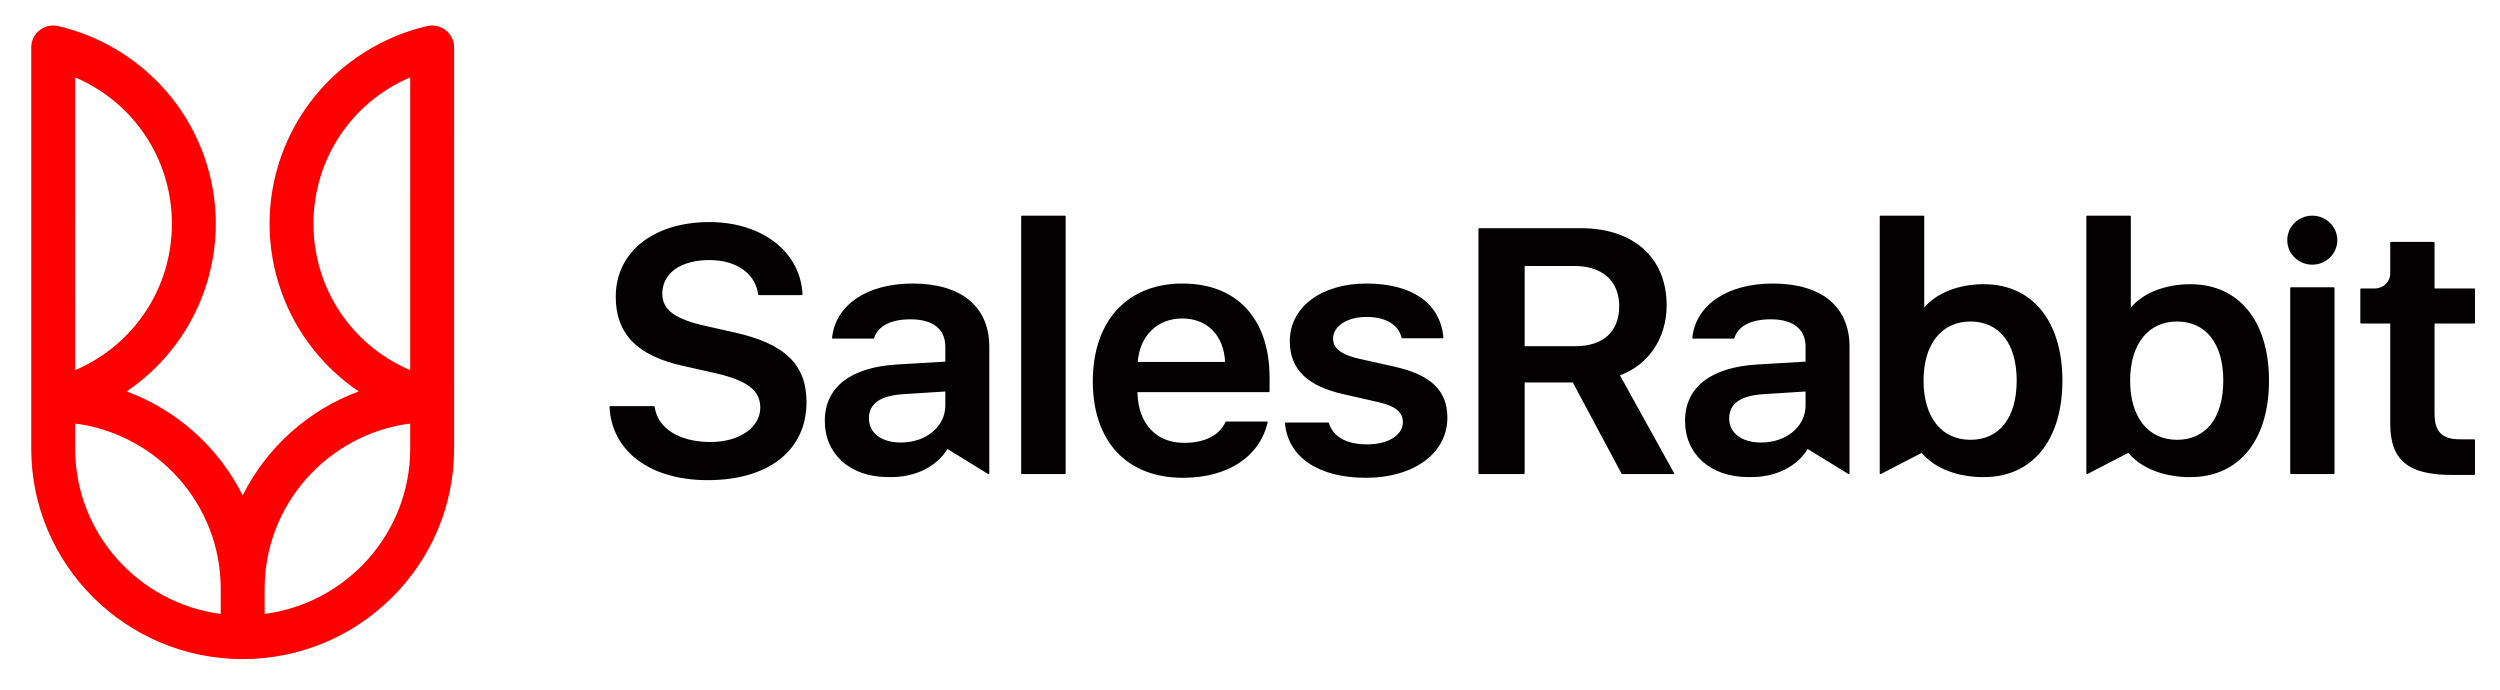
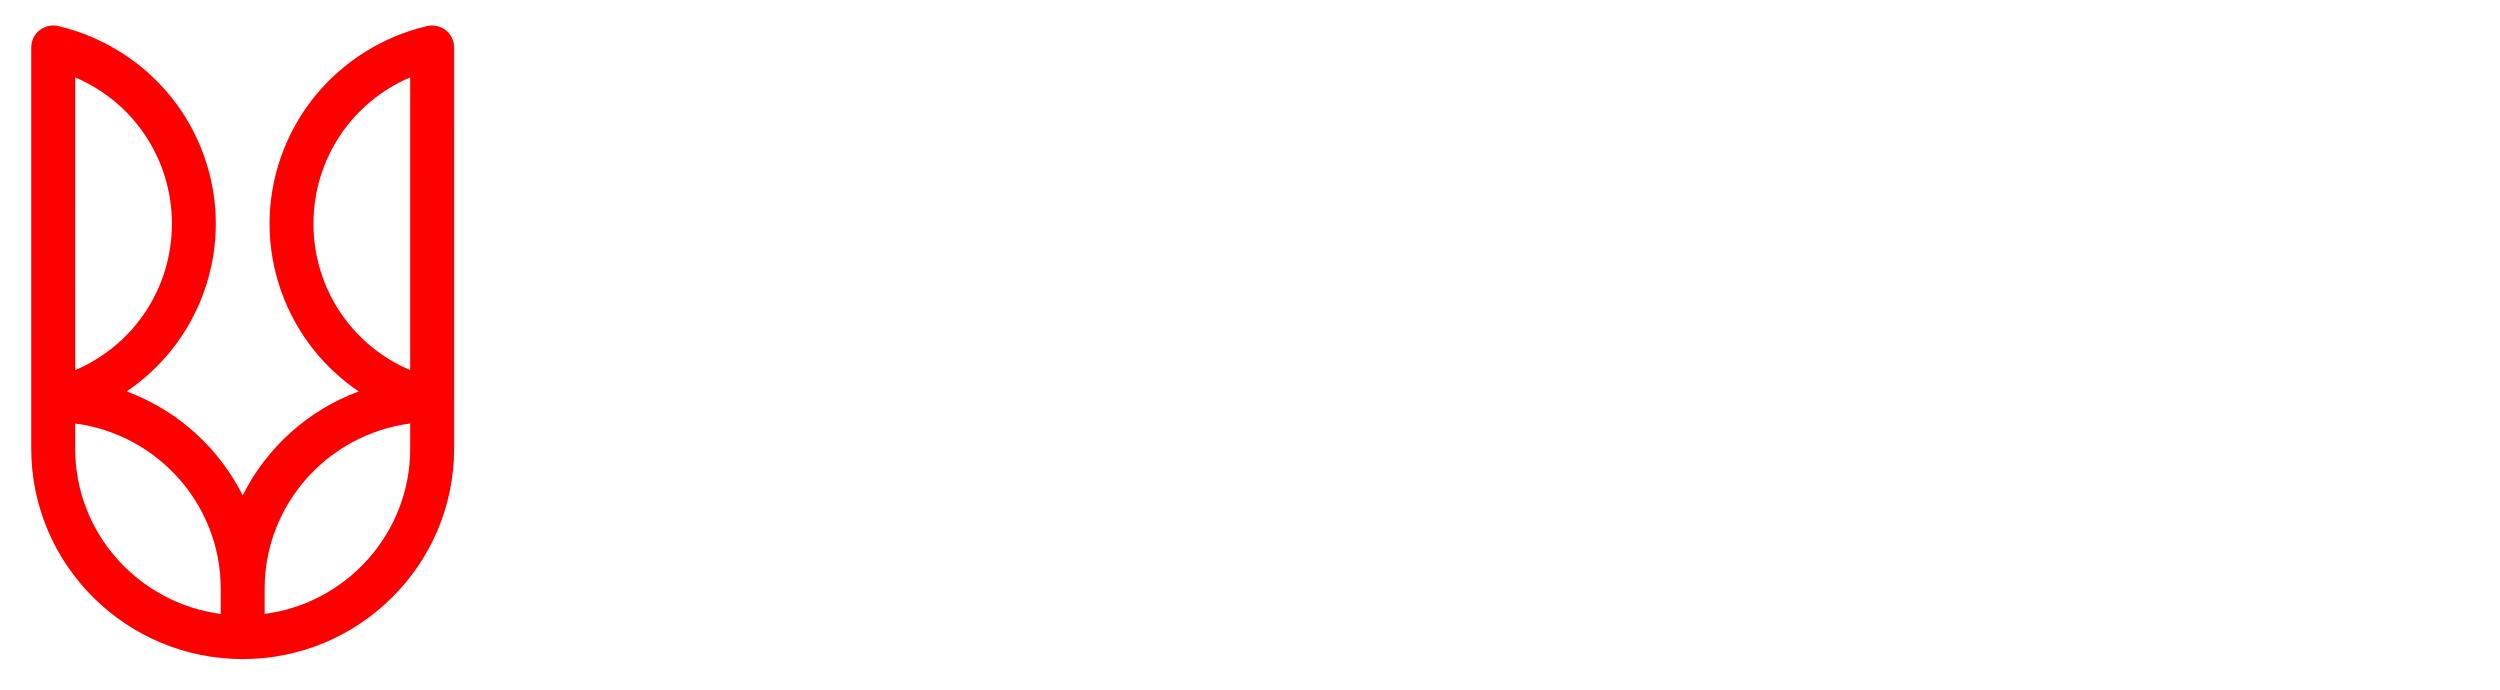
<svg xmlns="http://www.w3.org/2000/svg" width="145" height="40" viewBox="0 0 145 40" fill="none">
-   <path fill-rule="evenodd" clip-rule="evenodd" d="M104.723 23.512C104.723 24.74 103.613 25.666 102.142 25.666C101.019 25.666 100.293 25.117 100.293 24.268C100.293 23.407 100.948 22.946 102.295 22.861L104.723 22.707V23.512ZM102.824 16.445C100.189 16.445 98.356 17.68 98.154 19.59C98.153 19.602 98.157 19.615 98.166 19.625C98.175 19.635 98.188 19.64 98.201 19.64H100.548C100.568 19.64 100.586 19.627 100.592 19.608C100.815 18.907 101.565 18.52 102.704 18.52C104.006 18.52 104.723 19.087 104.723 20.115V20.975L101.939 21.139C99.227 21.299 97.733 22.459 97.733 24.406C97.733 26.343 99.194 27.655 101.369 27.672C101.371 27.672 101.617 27.671 101.617 27.671C103.026 27.661 104.229 27.053 104.846 26.041L107.202 27.489C107.216 27.498 107.234 27.498 107.25 27.49C107.264 27.482 107.273 27.467 107.273 27.45V20.115C107.273 17.783 105.652 16.445 102.824 16.445ZM80.843 21.258L78.908 20.826C77.809 20.582 77.319 20.217 77.319 19.643C77.319 18.913 78.135 18.383 79.258 18.383C80.366 18.383 81.107 18.821 81.289 19.585C81.294 19.605 81.313 19.62 81.335 19.62H83.671C83.684 19.62 83.697 19.615 83.706 19.605C83.714 19.596 83.719 19.583 83.718 19.57C83.534 17.584 81.905 16.445 79.249 16.445C76.635 16.445 74.809 17.817 74.809 19.781C74.809 21.409 75.805 22.391 77.944 22.869L79.89 23.311C80.912 23.533 81.368 23.894 81.368 24.484C81.368 25.244 80.513 25.774 79.288 25.774C78.103 25.774 77.318 25.336 77.077 24.54C77.071 24.521 77.053 24.507 77.032 24.507H74.575C74.562 24.507 74.549 24.513 74.541 24.523C74.532 24.532 74.527 24.545 74.528 24.558C74.721 26.532 76.478 27.712 79.228 27.712C82.008 27.712 83.948 26.28 83.948 24.229C83.948 22.647 82.991 21.731 80.843 21.258ZM135.357 16.661H132.879C132.854 16.661 132.833 16.682 132.833 16.707V27.45C132.833 27.475 132.854 27.496 132.879 27.496H135.357C135.383 27.496 135.403 27.475 135.403 27.45V16.707C135.403 16.682 135.383 16.661 135.357 16.661ZM91.373 20.079H88.431V15.427H91.312C92.941 15.427 93.914 16.299 93.914 17.758C93.914 19.233 92.987 20.079 91.373 20.079ZM93.957 21.769C95.628 21.156 96.665 19.605 96.665 17.709C96.665 14.949 94.752 13.234 91.674 13.234H85.797C85.771 13.234 85.75 13.255 85.75 13.28V27.45C85.75 27.475 85.771 27.496 85.797 27.496H88.384C88.41 27.496 88.431 27.475 88.431 27.45V22.183H91.224L94.049 27.471C94.057 27.486 94.073 27.496 94.091 27.496H97.049C97.066 27.496 97.081 27.487 97.089 27.473C97.097 27.459 97.098 27.442 97.09 27.428L93.957 21.769ZM126.27 25.509C124.591 25.509 123.548 24.195 123.548 22.078C123.548 19.962 124.591 18.648 126.27 18.648C127.948 18.648 128.951 19.931 128.951 22.078C128.951 24.227 127.948 25.509 126.27 25.509ZM127.053 16.485C126.984 16.482 124.797 16.41 123.588 17.84V12.553C123.588 12.528 123.568 12.508 123.542 12.508H121.054C121.029 12.508 121.008 12.528 121.008 12.553V27.45C121.008 27.466 121.017 27.481 121.031 27.489C121.044 27.497 121.062 27.498 121.077 27.49L123.44 26.267C124.473 27.479 126.143 27.654 126.818 27.672H127.052C129.858 27.672 131.602 25.529 131.602 22.078C131.602 18.628 129.858 16.485 127.053 16.485ZM54.829 23.512C54.829 24.74 53.719 25.666 52.248 25.666C51.125 25.666 50.399 25.117 50.399 24.268C50.399 23.407 51.054 22.946 52.401 22.861L54.829 22.707V23.512ZM52.93 16.445C50.295 16.445 48.462 17.68 48.26 19.589C48.259 19.602 48.263 19.615 48.272 19.625C48.281 19.634 48.294 19.64 48.307 19.64H50.654C50.674 19.64 50.692 19.627 50.698 19.608C50.92 18.907 51.67 18.52 52.81 18.52C54.112 18.52 54.829 19.087 54.829 20.115V20.975L52.045 21.139C49.332 21.299 47.839 22.459 47.839 24.406C47.839 26.343 49.299 27.655 51.474 27.672C51.477 27.672 51.723 27.671 51.723 27.671C53.132 27.661 54.335 27.053 54.952 26.041L57.308 27.489C57.322 27.498 57.34 27.498 57.355 27.49C57.37 27.482 57.379 27.467 57.379 27.45V20.115C57.379 17.783 55.758 16.445 52.93 16.445ZM65.987 20.992C66.115 19.459 67.126 18.471 68.575 18.471C70.018 18.471 70.986 19.459 71.054 20.992H65.987ZM68.585 16.445C65.376 16.445 63.383 18.619 63.383 22.118C63.383 23.826 63.863 25.244 64.772 26.219C65.682 27.195 67.007 27.712 68.605 27.712C71.201 27.712 73.04 26.513 73.524 24.505C73.528 24.491 73.524 24.477 73.516 24.466C73.507 24.455 73.493 24.448 73.479 24.448H71.122C71.103 24.448 71.087 24.459 71.079 24.476C70.725 25.256 69.871 25.686 68.675 25.686C67.068 25.686 66.033 24.589 65.974 22.825V22.743H73.589C73.615 22.743 73.636 22.723 73.636 22.697V21.912C73.636 18.489 71.747 16.445 68.585 16.445ZM143.504 18.766C143.53 18.766 143.551 18.745 143.551 18.72V16.776C143.551 16.75 143.53 16.73 143.504 16.73H141.204V14.076C141.204 14.05 141.183 14.03 141.157 14.03H138.68C138.655 14.03 138.634 14.05 138.634 14.076V15.862C138.634 16.341 138.236 16.73 137.747 16.73H136.945C136.919 16.73 136.899 16.75 136.899 16.776V18.72C136.899 18.745 136.919 18.766 136.945 18.766H138.634V24.582C138.634 26.686 139.667 27.545 142.201 27.545H143.504C143.53 27.545 143.551 27.524 143.551 27.499V25.525C143.551 25.5 143.53 25.48 143.504 25.48H142.662C141.64 25.48 141.204 25.035 141.204 23.994V18.766H143.504ZM42.569 19.275L40.904 18.901C39.135 18.505 38.413 17.963 38.413 17.031C38.413 15.848 39.482 15.084 41.135 15.084C42.71 15.084 43.799 15.847 43.977 17.077C43.98 17.099 44 17.116 44.023 17.116H46.5C46.513 17.116 46.525 17.111 46.534 17.102C46.543 17.093 46.547 17.081 46.547 17.068C46.425 14.603 44.203 12.881 41.145 12.881C37.896 12.881 35.713 14.62 35.713 17.208C35.713 19.359 36.951 20.634 39.61 21.22L41.485 21.642C43.34 22.064 44.097 22.643 44.097 23.64C44.097 24.797 42.88 25.637 41.205 25.637C39.398 25.637 38.129 24.835 37.972 23.595C37.969 23.572 37.949 23.555 37.926 23.555H35.398C35.386 23.555 35.373 23.56 35.364 23.569C35.355 23.578 35.351 23.59 35.352 23.603C35.482 26.182 37.717 27.849 41.044 27.849C44.581 27.849 46.777 26.116 46.777 23.326C46.777 21.137 45.519 19.925 42.569 19.275ZM134.113 12.508C133.313 12.508 132.661 13.146 132.661 13.93C132.661 14.713 133.313 15.351 134.113 15.351C134.914 15.351 135.565 14.713 135.565 13.93C135.565 13.146 134.914 12.508 134.113 12.508ZM114.287 25.509C112.608 25.509 111.566 24.195 111.566 22.078C111.566 19.962 112.608 18.648 114.287 18.648C115.966 18.648 116.968 19.931 116.968 22.078C116.968 24.227 115.966 25.509 114.287 25.509ZM115.07 16.485C115.001 16.482 112.815 16.41 111.606 17.84V12.553C111.606 12.528 111.585 12.508 111.559 12.508H109.072C109.06 12.508 109.048 12.513 109.039 12.521C109.03 12.53 109.025 12.541 109.025 12.553V27.45C109.025 27.466 109.034 27.481 109.048 27.489C109.062 27.497 109.079 27.498 109.094 27.49L111.457 26.267C112.491 27.479 114.16 27.654 114.836 27.672H115.069C117.876 27.672 119.619 25.529 119.619 22.078C119.619 18.628 117.876 16.485 115.07 16.485ZM61.763 12.508H59.276C59.25 12.508 59.229 12.528 59.229 12.553V27.45C59.229 27.475 59.25 27.496 59.276 27.496H61.763C61.788 27.496 61.809 27.475 61.809 27.45V12.553C61.809 12.528 61.788 12.508 61.763 12.508Z" fill="#030101" />
  <path d="M25.044 1.479C24.954 1.481 24.864 1.492 24.775 1.512C22.216 2.106 19.896 3.56 18.241 5.607C16.56 7.686 15.634 10.304 15.634 12.978C15.634 15.652 16.56 18.27 18.241 20.349C18.977 21.259 19.844 22.051 20.805 22.703C17.867 23.789 15.458 25.965 14.075 28.734C12.692 25.965 10.283 23.789 7.345 22.703C8.306 22.051 9.174 21.259 9.91 20.349C11.591 18.27 12.517 15.652 12.517 12.978C12.517 10.304 11.591 7.686 9.91 5.607C8.255 3.56 5.934 2.106 3.375 1.512C3.286 1.492 3.195 1.481 3.105 1.479H3.069C2.79 1.483 2.517 1.578 2.294 1.754C1.99 1.994 1.812 2.36 1.812 2.746V26.027C1.812 32.754 7.313 38.227 14.075 38.227C20.837 38.227 26.338 32.754 26.338 26.027V2.746C26.338 2.36 26.16 1.994 25.856 1.754C25.634 1.579 25.362 1.484 25.084 1.479H25.044ZM18.181 12.978C18.181 9.215 20.42 5.921 23.791 4.488V21.468C20.42 20.035 18.181 16.741 18.181 12.978ZM4.359 4.488C7.73 5.921 9.97 9.215 9.97 12.978C9.97 16.741 7.73 20.035 4.359 21.468V4.488ZM15.349 34.144C15.349 29.243 19.034 25.186 23.791 24.563V26.027C23.791 30.927 20.106 34.985 15.349 35.608V34.144ZM4.359 26.027V24.563C9.116 25.186 12.802 29.243 12.802 34.144V35.608C8.044 34.985 4.359 30.927 4.359 26.027Z" fill="#FE0000" />
-   <path d="M25.044 1.479C24.954 1.481 24.864 1.492 24.775 1.512C22.216 2.106 19.896 3.56 18.241 5.607C16.56 7.686 15.634 10.304 15.634 12.978C15.634 15.652 16.56 18.27 18.241 20.349C18.977 21.259 19.844 22.051 20.805 22.703C17.867 23.789 15.458 25.965 14.075 28.734C12.692 25.965 10.283 23.789 7.345 22.703C8.306 22.051 9.174 21.259 9.91 20.349C11.591 18.27 12.517 15.652 12.517 12.978C12.517 10.304 11.591 7.686 9.91 5.607C8.255 3.56 5.934 2.106 3.375 1.512C3.286 1.492 3.195 1.481 3.105 1.479H3.069C2.79 1.483 2.517 1.578 2.294 1.754C1.99 1.994 1.812 2.36 1.812 2.746V26.027C1.812 32.754 7.313 38.227 14.075 38.227C20.837 38.227 26.338 32.754 26.338 26.027V2.746C26.338 2.36 26.16 1.994 25.856 1.754C25.634 1.579 25.362 1.484 25.084 1.479H25.044ZM18.181 12.978C18.181 9.215 20.42 5.921 23.791 4.488V21.468C20.42 20.035 18.181 16.741 18.181 12.978ZM4.359 4.488C7.73 5.921 9.97 9.215 9.97 12.978C9.97 16.741 7.73 20.035 4.359 21.468V4.488ZM15.349 34.144C15.349 29.243 19.034 25.186 23.791 24.563V26.027C23.791 30.927 20.106 34.985 15.349 35.608V34.144ZM4.359 26.027V24.563C9.116 25.186 12.802 29.243 12.802 34.144V35.608C8.044 34.985 4.359 30.927 4.359 26.027Z" fill="url(#paint0_linear_7763_29763)" />
+   <path d="M25.044 1.479C24.954 1.481 24.864 1.492 24.775 1.512C22.216 2.106 19.896 3.56 18.241 5.607C16.56 7.686 15.634 10.304 15.634 12.978C15.634 15.652 16.56 18.27 18.241 20.349C18.977 21.259 19.844 22.051 20.805 22.703C17.867 23.789 15.458 25.965 14.075 28.734C12.692 25.965 10.283 23.789 7.345 22.703C8.306 22.051 9.174 21.259 9.91 20.349C11.591 18.27 12.517 15.652 12.517 12.978C12.517 10.304 11.591 7.686 9.91 5.607C3.286 1.492 3.195 1.481 3.105 1.479H3.069C2.79 1.483 2.517 1.578 2.294 1.754C1.99 1.994 1.812 2.36 1.812 2.746V26.027C1.812 32.754 7.313 38.227 14.075 38.227C20.837 38.227 26.338 32.754 26.338 26.027V2.746C26.338 2.36 26.16 1.994 25.856 1.754C25.634 1.579 25.362 1.484 25.084 1.479H25.044ZM18.181 12.978C18.181 9.215 20.42 5.921 23.791 4.488V21.468C20.42 20.035 18.181 16.741 18.181 12.978ZM4.359 4.488C7.73 5.921 9.97 9.215 9.97 12.978C9.97 16.741 7.73 20.035 4.359 21.468V4.488ZM15.349 34.144C15.349 29.243 19.034 25.186 23.791 24.563V26.027C23.791 30.927 20.106 34.985 15.349 35.608V34.144ZM4.359 26.027V24.563C9.116 25.186 12.802 29.243 12.802 34.144V35.608C8.044 34.985 4.359 30.927 4.359 26.027Z" fill="url(#paint0_linear_7763_29763)" />
  <defs>
    <linearGradient id="paint0_linear_7763_29763" x1="1.812" y1="1.479" x2="3395.34" y2="2266.29" gradientUnits="userSpaceOnUse">
      <stop stop-color="#BE0000" stop-opacity="0" />
      <stop offset="0.985" stop-color="#BE0000" />
    </linearGradient>
  </defs>
</svg>